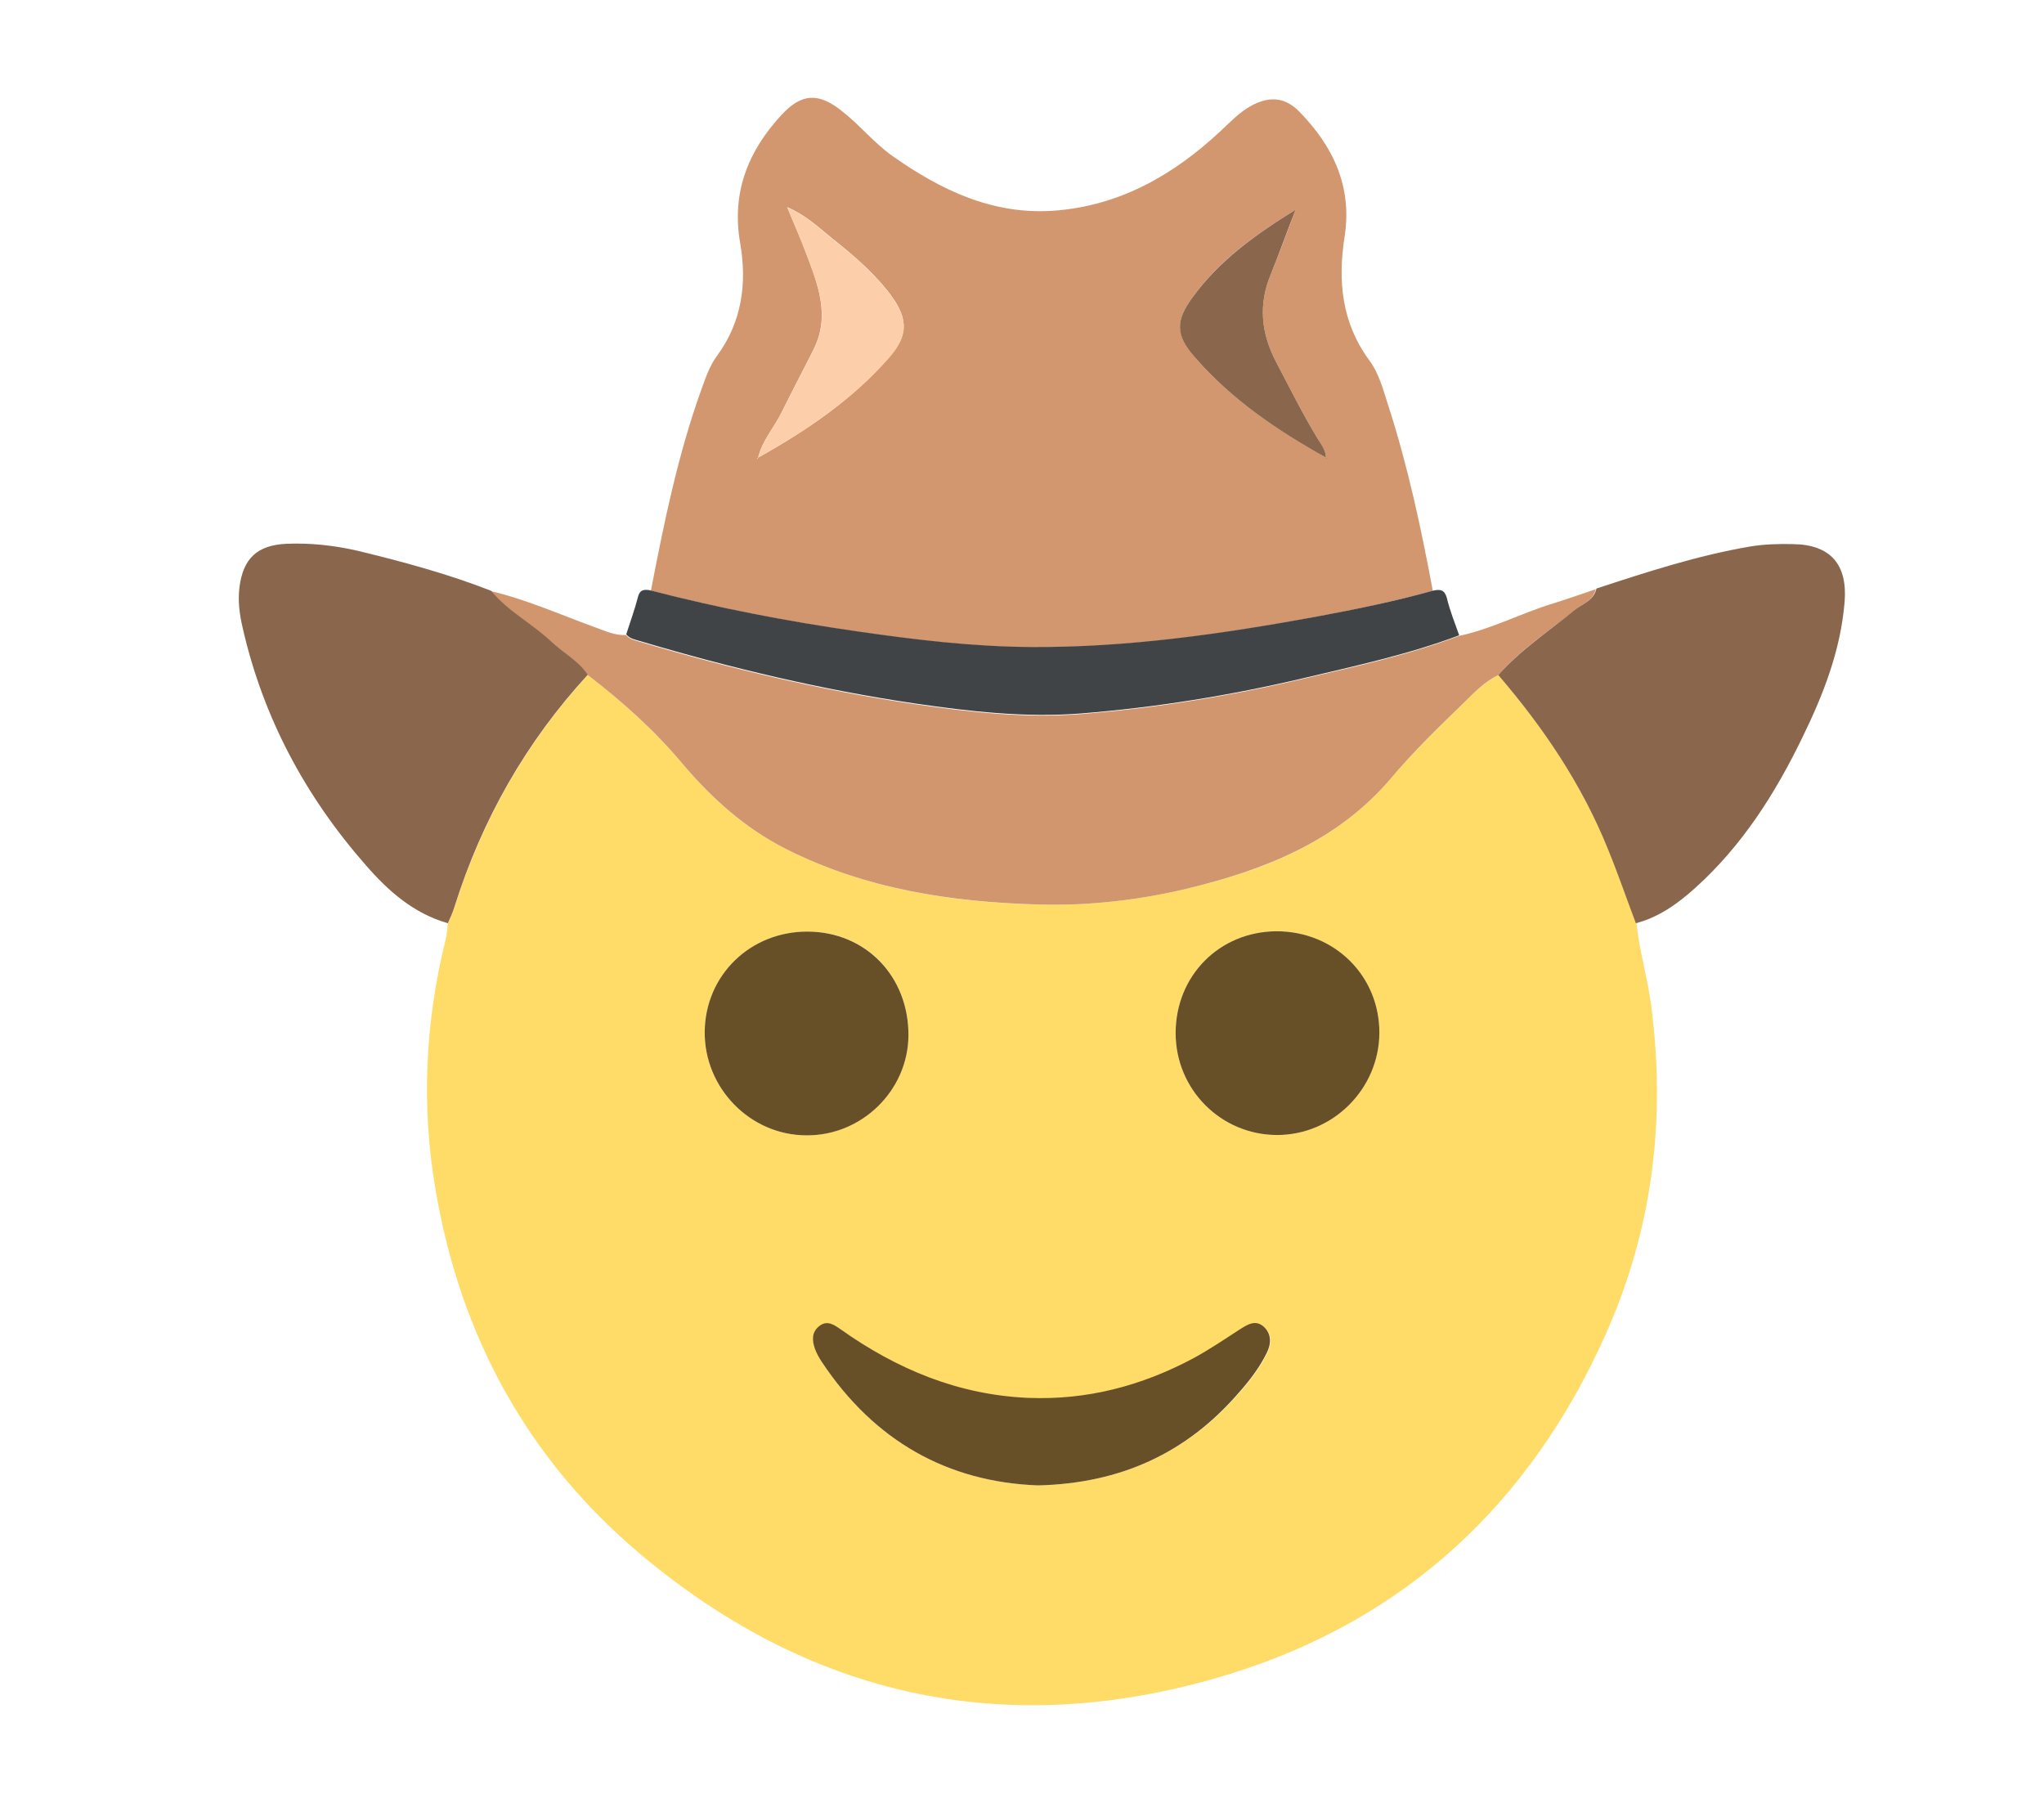
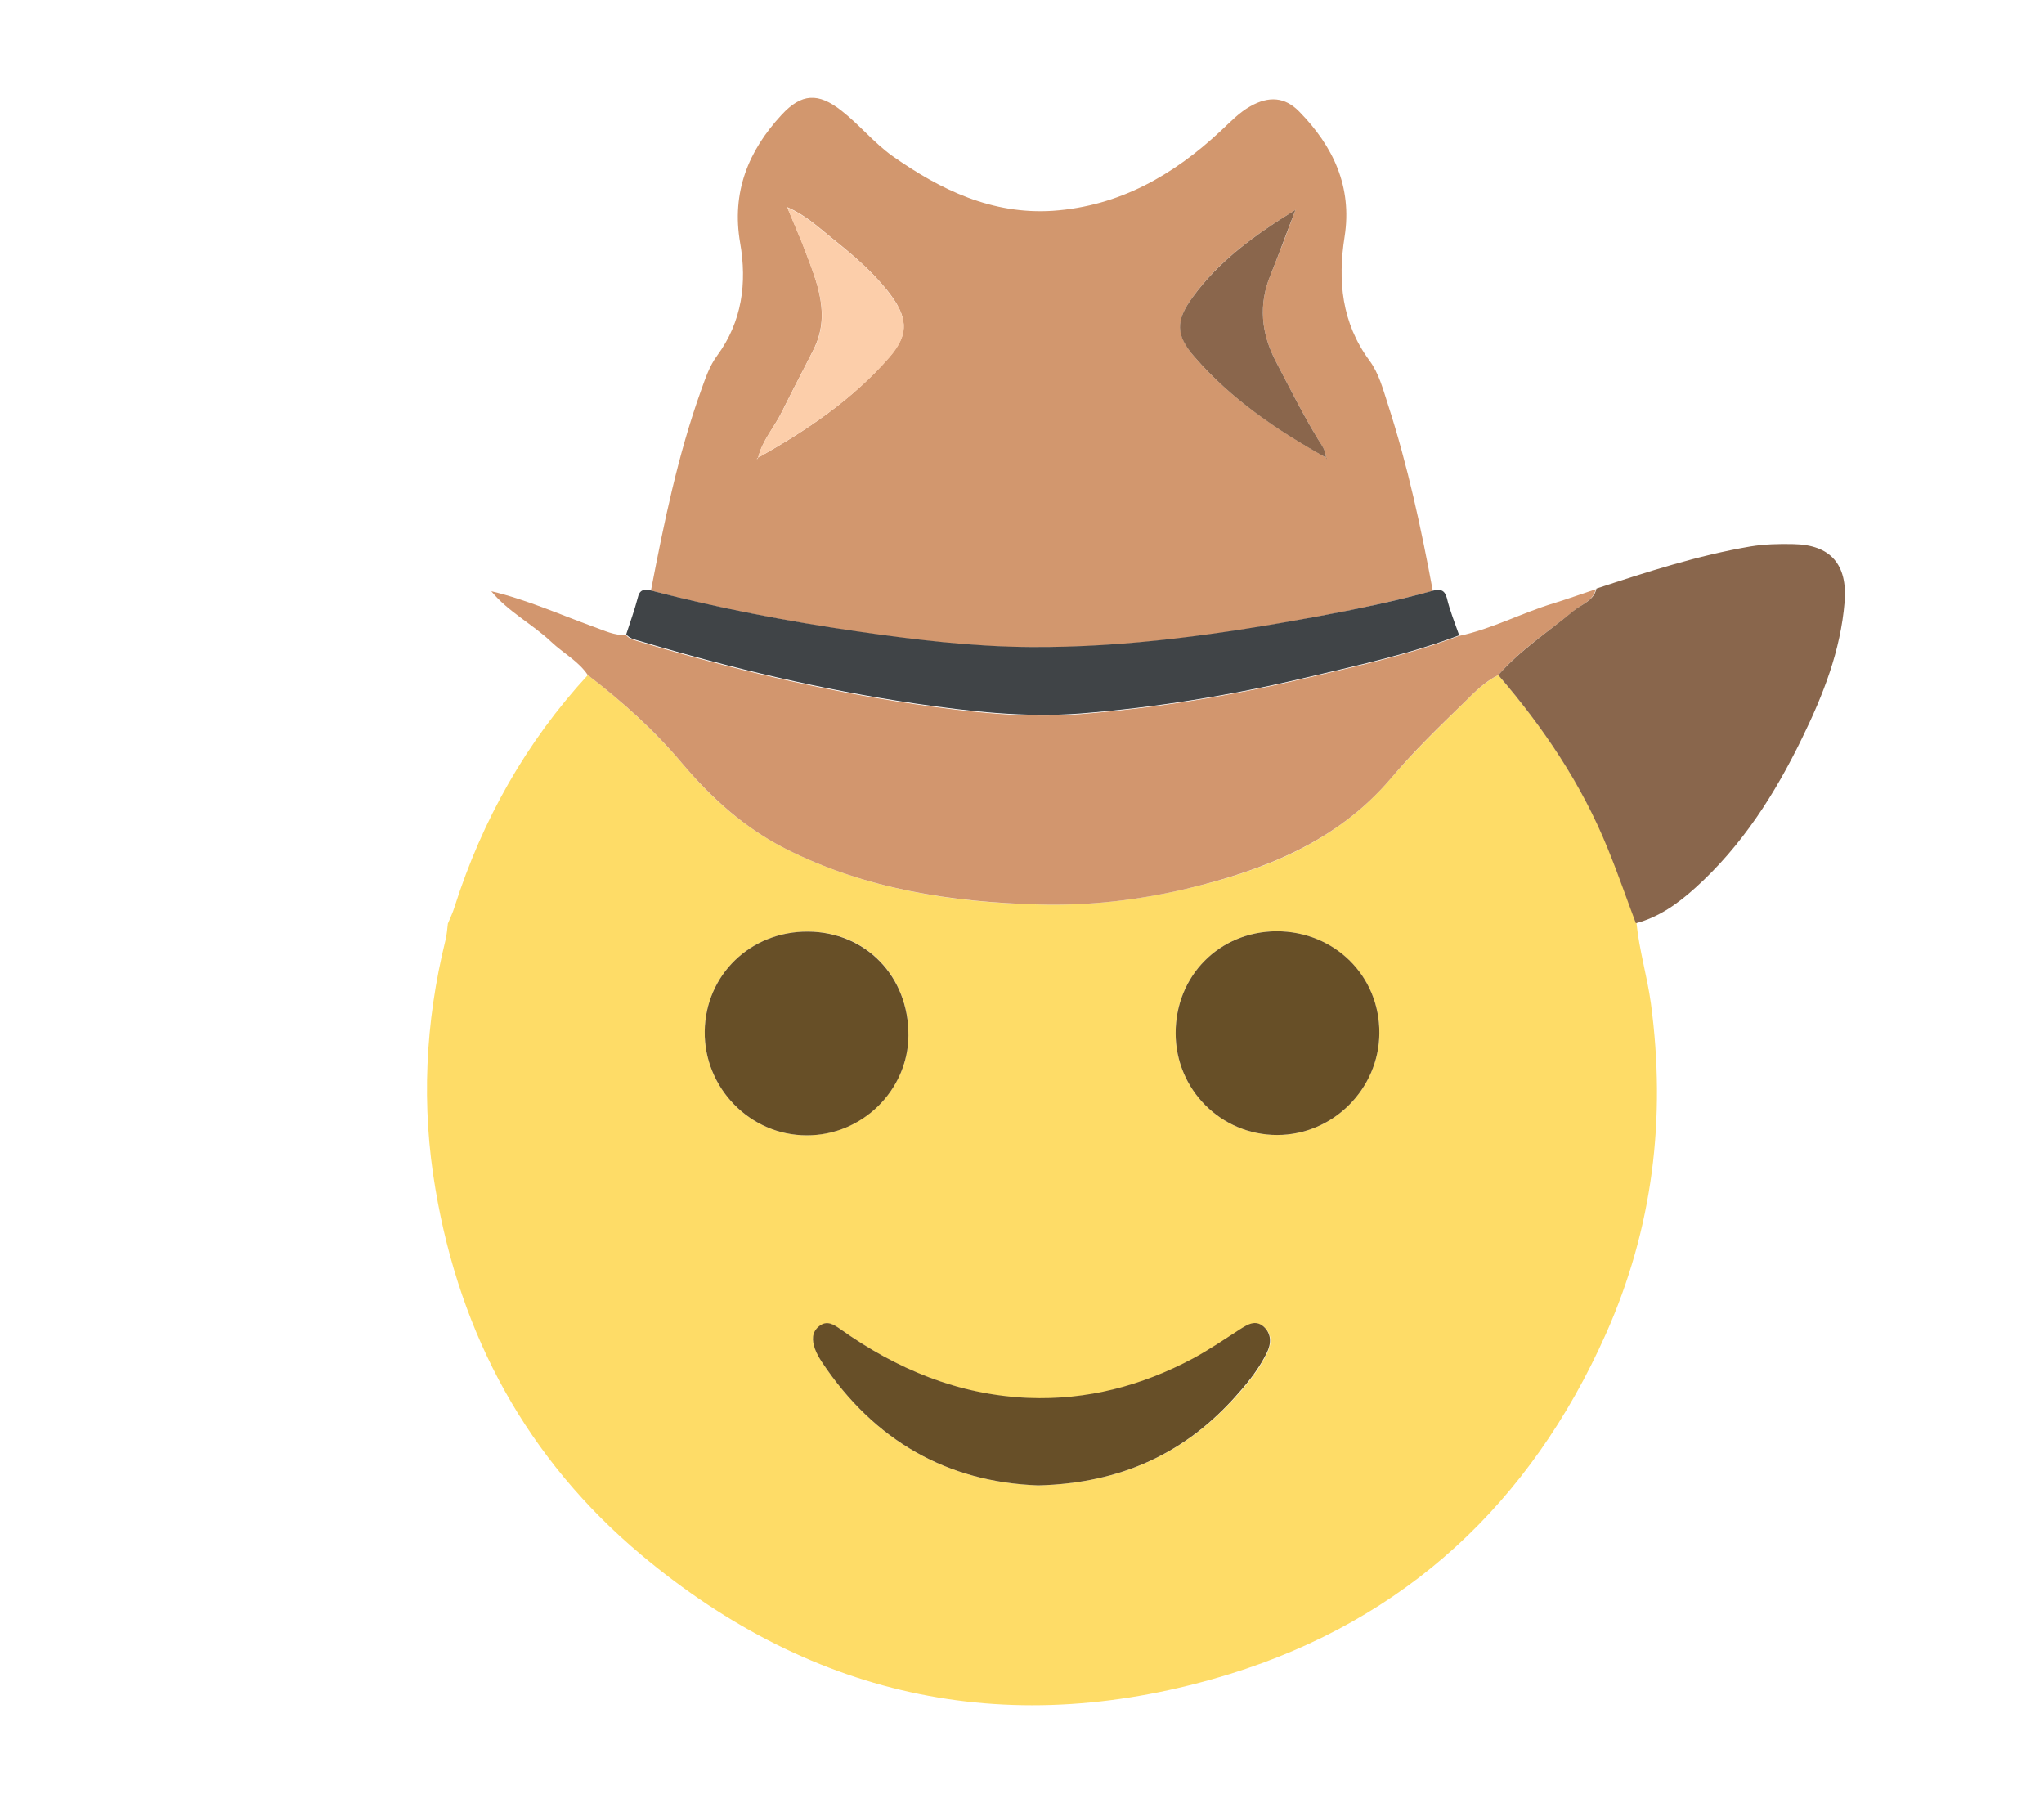
<svg xmlns="http://www.w3.org/2000/svg" version="1.1" id="Layer_1" x="0px" y="0px" viewBox="0 0 612 537" style="enable-background:new 0 0 612 537;" xml:space="preserve">
  <style type="text/css">
	.st0{fill:#FEDC67;}
	.st1{fill:#D2976E;}
	.st2{fill:#D2966E;}
	.st3{fill:#89664C;}
	.st4{fill:#404447;}
	.st5{fill:#674F28;}
	.st6{fill:#674F27;}
	.st7{fill:#FCCEAA;}
	.st8{fill:#8A664C;}
</style>
  <g>
    <path class="st0" d="M490,276.4c0.8,8.1,3.2,15.9,4.3,24c4.6,34.3,0.6,67.4-13.5,99c-22.5,50.5-59.9,85.5-112.7,101.8   c-64.7,19.9-124.1,7.9-176.1-35.7c-34.1-28.6-54.2-65.6-61.6-109.4c-4.3-25-3.1-50,3-74.7c0.4-1.6,0.5-3.3,0.7-4.9   c0.7-1.7,1.5-3.3,2-5c8.3-26,21.4-49.3,39.9-69.4c10.3,7.9,19.9,16.6,28.3,26.5c8.7,10.4,18.7,19.3,30.9,25.5   c23.9,12.1,49.8,16.1,76.1,16.7c14.7,0.4,29.4-1.3,43.9-4.7c23.4-5.5,45.1-14.1,61.2-33c6.9-8.1,14.6-15.5,22.2-23c3-3,6.1-6,10-8   c13.6,15.7,25,32.7,33,52C484.6,261.4,487.2,268.9,490,276.4z M310.8,444.7c24.9-0.6,44.4-9.7,60-27.4c3.3-3.7,6.4-7.7,8.6-12.2   c1.3-2.7,1.6-5.6-0.9-7.8c-2.5-2.2-4.9-0.7-7.2,0.8c-4.6,3-9.2,6.1-14,8.7c-15.4,8.2-31.7,12.5-49.3,11.8   c-21-0.9-39.4-8.6-56.3-20.6c-2-1.4-4-2.7-6.3-0.9c-2.3,1.8-2.3,4.3-1.3,6.8c0.5,1.4,1.2,2.7,2.1,4   C261.8,431.4,283.7,443.7,310.8,444.7z M241.9,278.9c-17.2-0.1-30.7,13-30.9,29.9c-0.2,16.9,13.6,31.1,30.5,31.1   c16.6,0,30.4-13.5,30.5-29.9C272.1,292.2,259.2,278.9,241.9,278.9z M352,309.3c0,16.9,13.6,30.5,30.4,30.5   c16.7,0,30.5-13.8,30.6-30.5c0.1-17.1-13.5-30.5-30.8-30.5C365.1,278.9,352,292.1,352,309.3z" />
    <path class="st1" d="M194.9,176.8c3.9-20.2,8-40.4,15-59.9c1.3-3.6,2.5-7.3,4.8-10.4c7.5-10.2,9-21.8,6.9-33.8   C219,57.6,224,45.2,234,34.4c6-6.5,11-6.7,17.9-1.3c5.4,4.2,9.7,9.6,15.3,13.6c14.5,10.2,29.9,17.6,48.1,16.4   c19.9-1.4,36.1-10.7,50.3-24c2.8-2.6,5.4-5.4,8.8-7.3c5.5-3.1,10.3-2.8,14.6,1.6c10.2,10.4,15.9,22.5,13.6,37.4   c-2.1,13.3-0.9,25.8,7.4,37.1c2.9,3.9,4.1,8.7,5.6,13.3c5.9,18.2,9.9,36.9,13.4,55.7c-11.5,3.1-23.2,5.6-35,7.8   c-28.3,5.3-56.8,9.3-85.6,9.1c-17.4-0.1-34.8-2.2-52.1-4.7C235.7,186,215.2,182.2,194.9,176.8z M397,137c0.1,0.1,0.1,0.2,0.2,0.3   c0,0.1,0.2,0,0.3,0.1C397.3,137.3,397.1,137.1,397,137c0-2.1-1.3-3.7-2.3-5.4c-4.6-7.5-8.5-15.4-12.6-23.2   c-4.5-8.6-5.4-17.2-1.6-26.3c2.6-6.4,5-12.8,7.4-19.3C376.1,70.1,365,77.9,357,89.1c-5,6.9-5,11.2,0.7,17.8   C368.7,119.6,382.5,128.8,397,137z M227,137c14.5-8.1,28.3-17.4,39.3-30.1c6.1-7.1,5.5-12.2-0.6-19.9c-4.8-6-10.6-10.9-16.6-15.7   c-4-3.2-7.7-6.8-13.4-9.3c2.1,5.2,4,9.3,5.5,13.4c3.6,9.5,7.5,19,2.4,29.2c-3.1,6.2-6.4,12.4-9.5,18.7   C231.8,128,228.2,131.9,227,137c-0.1,0.1-0.3,0.3-0.4,0.4c0.1,0,0.2,0,0.3-0.1C226.9,137.2,226.9,137.1,227,137z" />
    <path class="st2" d="M448.6,202.1c-3.9,1.9-7,5-10,8c-7.6,7.4-15.3,14.8-22.2,23c-16.1,18.9-37.9,27.4-61.2,33   c-14.4,3.4-29.2,5.1-43.9,4.7c-26.4-0.7-52.2-4.6-76.1-16.7c-12.2-6.2-22.1-15.1-30.9-25.5c-8.4-10-18-18.6-28.3-26.5   c-2.8-4.2-7.3-6.5-10.9-9.9c-5.7-5.4-12.9-9-18-15.2c10.6,2.5,20.6,7,30.8,10.7c3.1,1.1,6.1,2.6,9.5,2.4c1.2,1.4,2.8,1.6,4.4,2.1   c26.9,8,54.2,14.5,82,18.6c16.5,2.4,33,4.3,49.7,3c22.5-1.8,44.8-5.4,66.8-10.6c15.7-3.7,31.4-7.1,46.5-12.8   c9.9-2.1,18.8-6.9,28.4-9.8c4.2-1.3,8.4-2.8,12.6-4.2c-0.9,3.7-4.5,4.6-6.9,6.7C463.5,189.2,455.1,194.6,448.6,202.1z" />
-     <path class="st3" d="M147.1,176.9c5.1,6.2,12.3,9.8,18,15.2c3.6,3.4,8.1,5.7,10.9,9.9c-18.5,20.1-31.7,43.4-39.9,69.4   c-0.5,1.7-1.3,3.4-2,5c-10.2-2.9-17.8-9.6-24.5-17.3c-18.2-20.7-30.9-44.4-37-71.4c-0.9-3.9-1.4-7.8-0.9-11.9   c1.1-8.6,5.3-12.6,14.1-13c7.2-0.3,14.3,0.5,21.3,2.1C120.7,168.2,134.1,171.8,147.1,176.9z" />
    <path class="st3" d="M448.6,202.1c6.6-7.5,14.9-12.9,22.5-19.2c2.4-2,6.1-3,6.9-6.7c15.2-5,30.3-9.9,46.1-12.6   c4.3-0.7,8.6-0.8,12.9-0.7c11.1,0.2,16.2,6.1,15.3,17.3c-1.2,14.6-6.4,27.8-12.7,40.7c-8.1,16.7-18,32.3-32,44.9   c-5.2,4.7-10.9,8.8-17.8,10.6c-2.8-7.4-5.4-15-8.4-22.3C473.6,234.8,462.1,217.8,448.6,202.1z" />
    <path class="st4" d="M436.9,190.2c-15.1,5.7-30.9,9.1-46.5,12.8c-22,5.2-44.3,8.8-66.8,10.6c-16.7,1.3-33.2-0.6-49.7-3   c-27.8-4.1-55.1-10.6-82-18.6c-1.6-0.5-3.3-0.7-4.4-2.1c1.2-3.7,2.5-7.3,3.5-11.1c0.6-2.5,2.1-2.4,4-2c20.3,5.3,40.8,9.2,61.5,12.2   c17.3,2.5,34.6,4.6,52.1,4.7c28.8,0.2,57.3-3.9,85.6-9.1c11.8-2.2,23.5-4.6,35-7.8c2-0.4,3.3-0.3,4,2.2   C434.1,182.8,435.6,186.5,436.9,190.2z" />
    <path class="st5" d="M310.8,444.7c-27.1-1-49-13.3-64.7-36.9c-0.8-1.2-1.6-2.6-2.1-4c-0.9-2.5-1-5,1.3-6.8c2.3-1.8,4.3-0.5,6.3,0.9   c16.9,12,35.3,19.7,56.3,20.6c17.6,0.7,33.9-3.6,49.3-11.8c4.8-2.6,9.4-5.7,14-8.7c2.4-1.5,4.7-3,7.2-0.8c2.4,2.2,2.2,5.2,0.9,7.8   c-2.2,4.5-5.3,8.5-8.6,12.2C355.2,435,335.6,444.1,310.8,444.7z" />
    <path class="st6" d="M241.9,278.9c17.3,0.1,30.2,13.4,30.1,31.1c-0.1,16.4-13.9,30-30.5,29.9c-16.9,0-30.7-14.2-30.5-31.1   C211.2,291.9,224.7,278.8,241.9,278.9z" />
    <path class="st6" d="M352,309.3c0-17.2,13.1-30.4,30.2-30.5c17.4,0,30.9,13.4,30.8,30.5c-0.1,16.7-13.9,30.5-30.6,30.5   C365.6,339.8,352,326.2,352,309.3z" />
    <path class="st7" d="M227,137c1.2-5.1,4.8-9,7.1-13.6c3.1-6.3,6.3-12.4,9.5-18.7c5.2-10.2,1.2-19.7-2.4-29.2   c-1.6-4.2-3.4-8.3-5.5-13.4c5.7,2.5,9.4,6.1,13.4,9.3c6,4.8,11.8,9.6,16.6,15.7c6.1,7.7,6.8,12.8,0.6,19.9   C255.3,119.6,241.5,128.8,227,137L227,137z" />
    <path class="st8" d="M397,137c-14.5-8.1-28.3-17.4-39.3-30.1c-5.8-6.6-5.7-10.9-0.7-17.8c8.1-11.2,19.1-19,30.9-26.3   c-2.5,6.4-4.8,12.9-7.4,19.3c-3.8,9.1-2.9,17.7,1.6,26.3c4.1,7.8,8,15.7,12.6,23.2C395.7,133.2,397,134.9,397,137L397,137z" />
    <path class="st7" d="M227,137c-0.1,0.1-0.1,0.2-0.2,0.3c0,0.1-0.2,0-0.3,0.1C226.7,137.3,226.9,137.1,227,137   C227,137,227,137,227,137z" />
    <path class="st8" d="M397,137c0.1,0.1,0.3,0.2,0.4,0.4c-0.1,0-0.2,0-0.3-0.1C397.1,137.2,397.1,137.1,397,137   C397,137,397,137,397,137z" />
  </g>
</svg>